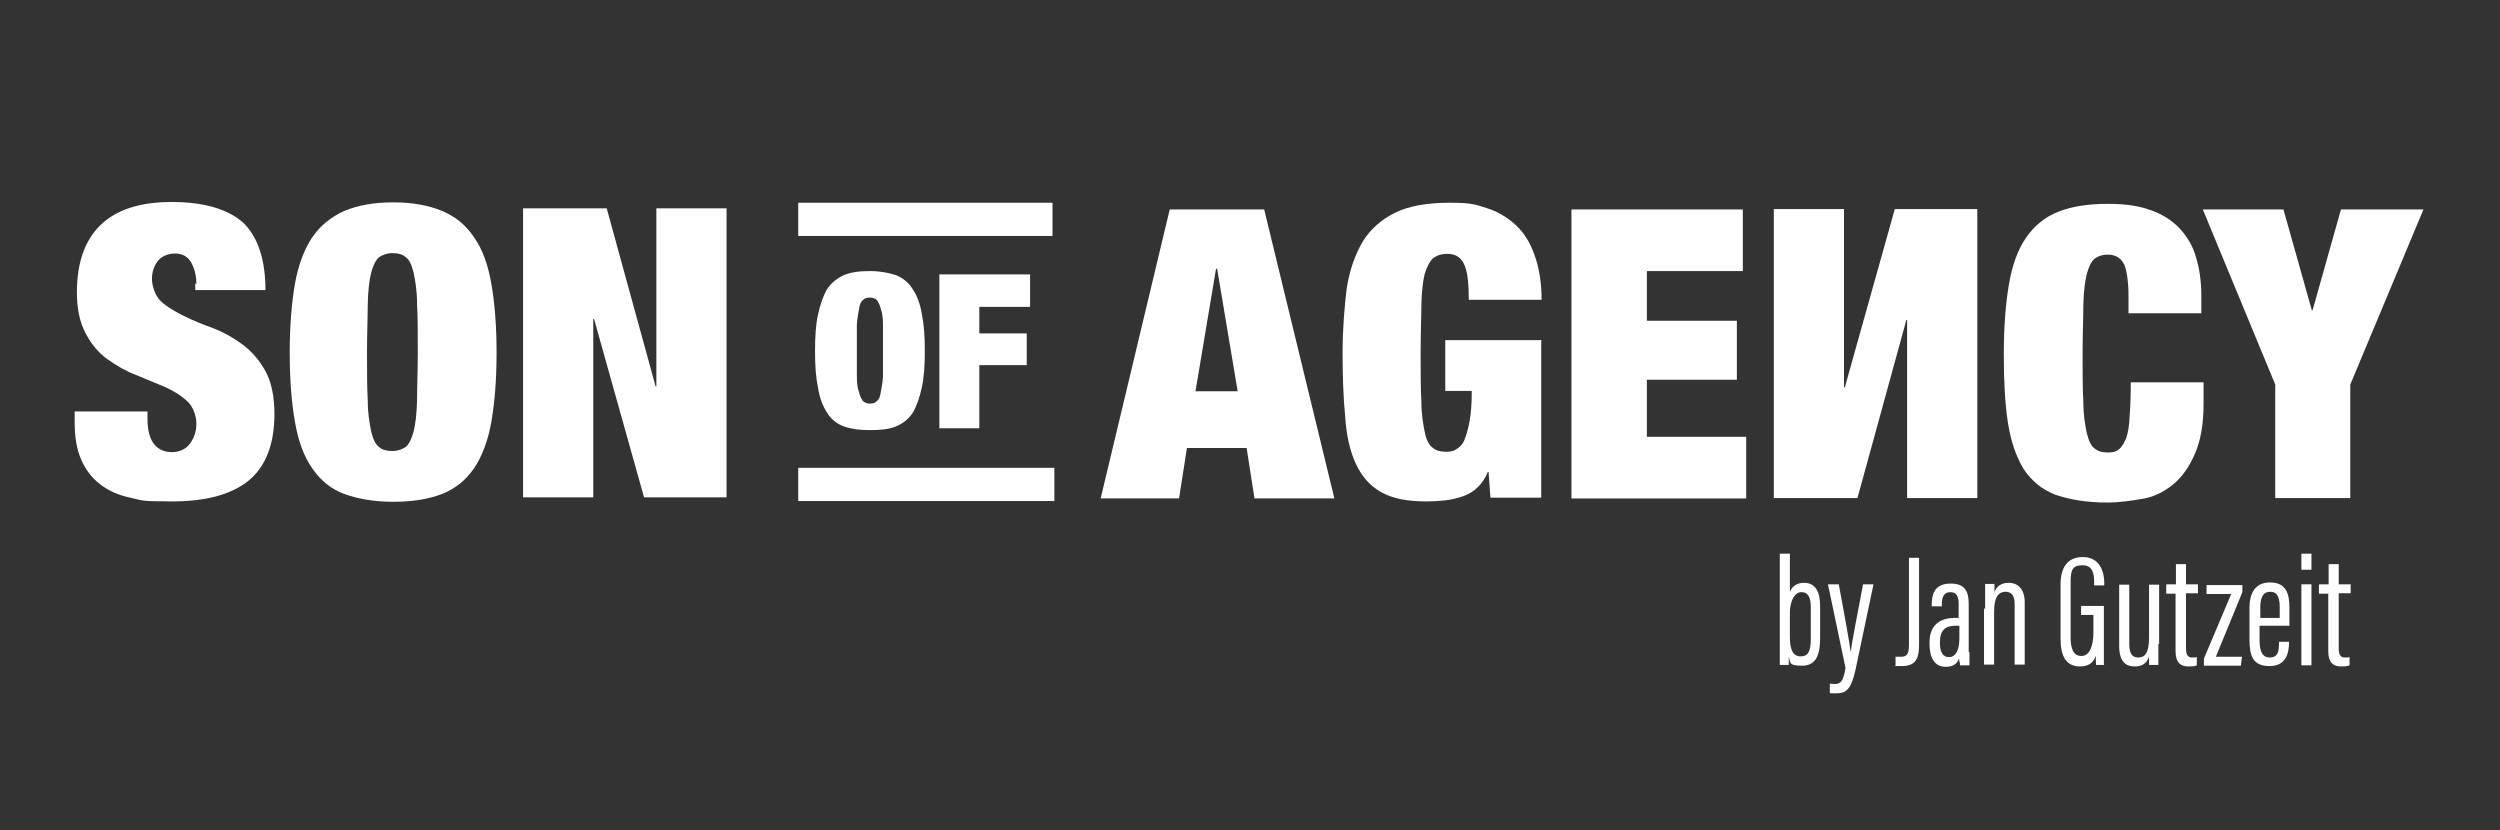
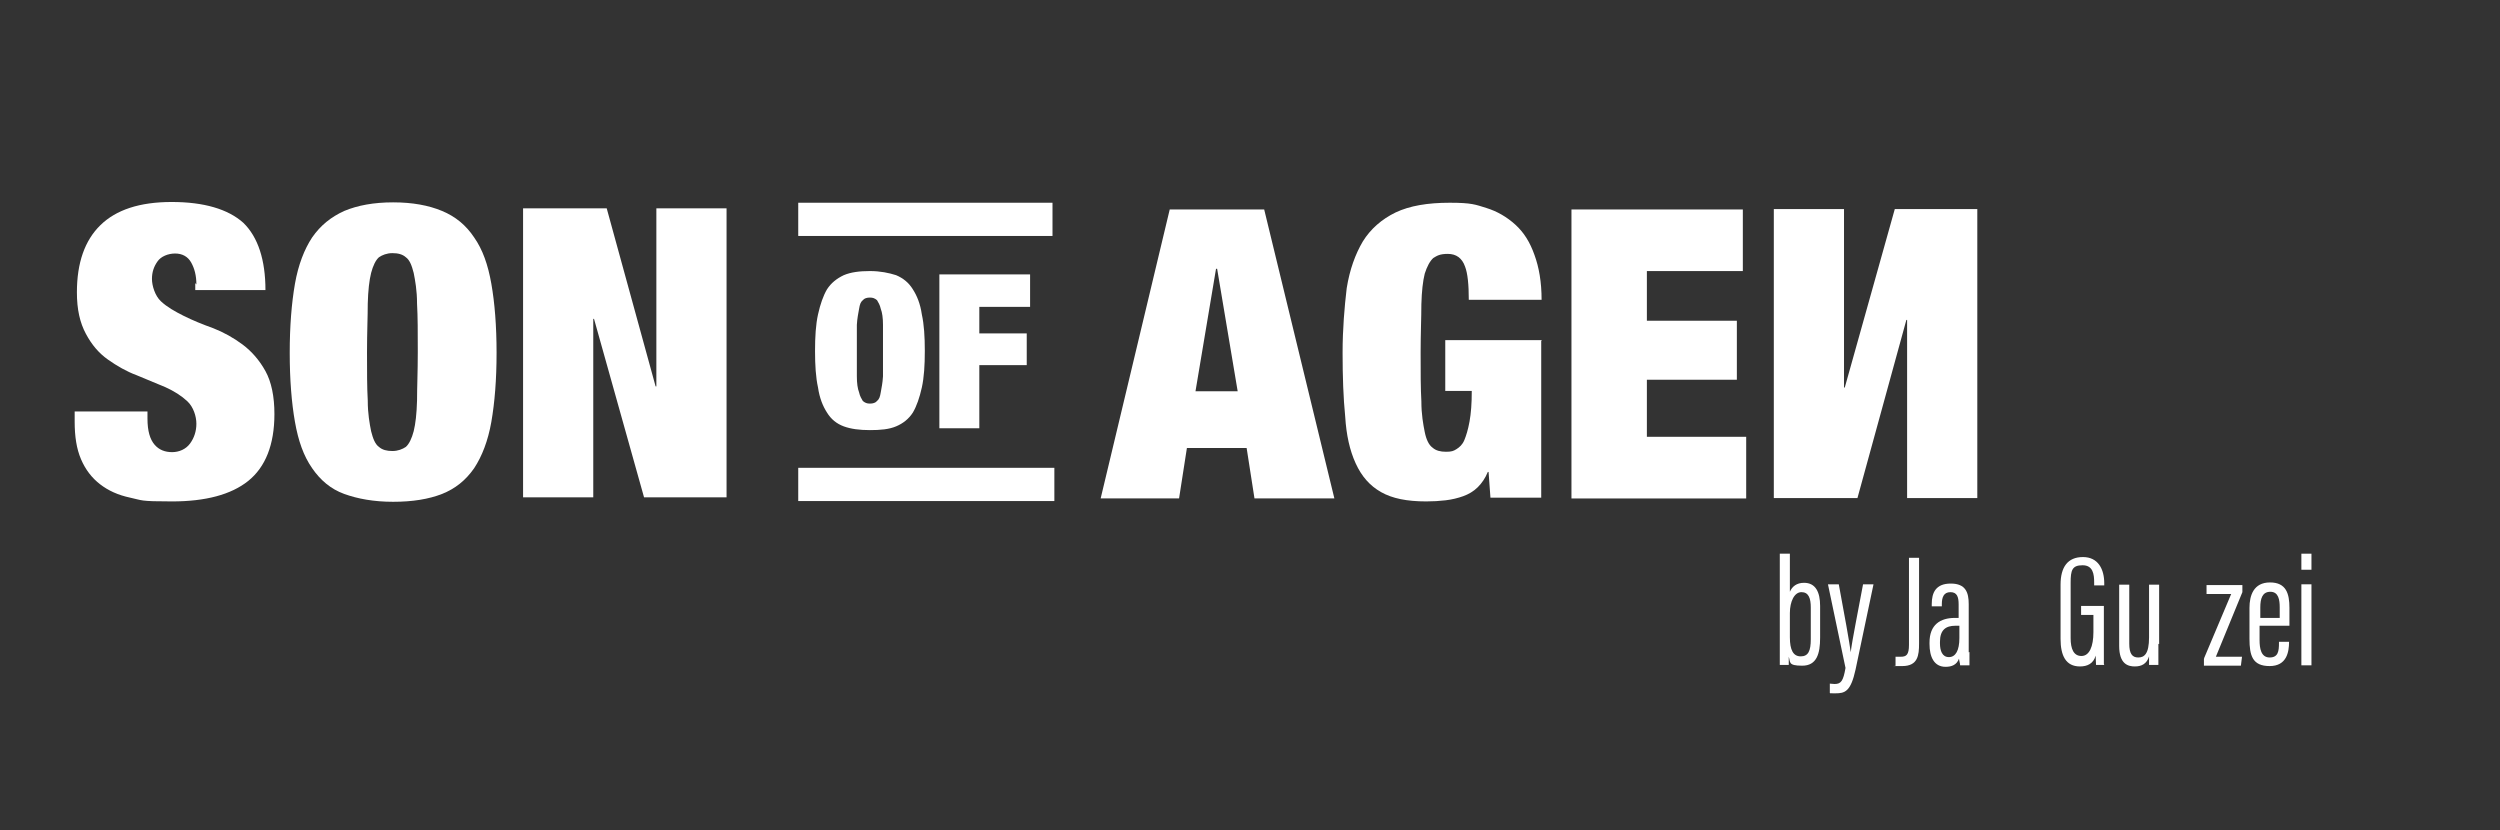
<svg xmlns="http://www.w3.org/2000/svg" id="Ebene_1" version="1.1" viewBox="0 0 669.6 222.4">
  <rect x="0" y="0" width="669.6" height="222.4" fill="#333333" stroke="none" />
  <defs>
    <style>
      .st0 {
        fill: #fff;
      }
    </style>
  </defs>
  <g>
    <path class="st0" d="M338.6,56.1l18.8,77.4h-21.4l-2.1-13.5h-16l-2.1,13.5h-21l18.5-77.4s25.4,0,25.4,0ZM325.7,72l-5.5,32.8h11.3l-5.5-32.8s-.2,0-.2,0Z" />
    <path class="st0" d="M412.8,91.4v41.9h-13.6l-.5-6.9h-.2c-.7,1.7-1.6,3-2.7,4.1s-2.5,1.9-3.9,2.4-3,.9-4.7,1.1-3.4.3-5.2.3c-5.2,0-9.1-.8-12.1-2.5s-5.2-4.2-6.8-7.7-2.5-7.6-2.8-12.5c-.5-5-.7-10.7-.7-17.1s.5-12.2,1.1-17.3c.8-5,2.3-9.1,4.3-12.5,2.1-3.4,5.1-6,8.8-7.8,3.8-1.8,8.6-2.6,14.5-2.6s6.9.5,9.8,1.4,5.5,2.4,7.8,4.5,3.9,4.7,5.1,8.1c1.2,3.3,1.9,7.2,1.9,12h-19.5c0-4.1-.3-7.1-1-8.9-.8-2.3-2.4-3.4-4.6-3.4s-2.9.5-3.9,1.1c-.9.8-1.7,2.3-2.3,4.2-.5,2-.8,4.7-.9,8.2,0,3.5-.2,7.8-.2,13s0,9.5.2,13c0,3.5.5,6.2.9,8.2s1.1,3.5,2.1,4.2c.9.8,2.1,1.1,3.6,1.1s2-.2,2.8-.7c.8-.5,1.6-1.2,2.1-2.4s1-2.8,1.4-5,.6-4.8.6-8.2h-7.1v-13.6h25.9l-.2.2Z" />
    <path class="st0" d="M466.8,56.1v16.5h-25.7v13.3h24.1v15.8h-24.1v15.3h26.6v16.5h-46.8V56.1s45.9,0,45.9,0Z" />
    <path class="st0" d="M475.1,133.4V56h18.8v47.8h.2l13.4-47.8h22.1v77.4h-18.8v-47.7h-.2l-13.1,47.7h-22.6.1Z" />
-     <path class="st0" d="M568.8,70.6c-.8-1.6-2.4-2.4-4.2-2.4s-2.7.5-3.6,1.1c-.9.8-1.6,2.3-2.1,4.2-.5,2-.8,4.7-.9,8.2,0,3.5-.2,7.8-.2,13s0,9.5.2,13c0,3.5.5,6.2.9,8.2.5,2,1.1,3.5,2.1,4.2.9.8,2.1,1.1,3.6,1.1s2.3-.3,3-.9,1.4-1.7,1.9-3c.5-1.5.8-3.4.9-5.8.2-2.4.3-5.5.3-9.1h19.5v5.8c0,5.4-.8,9.9-2.3,13.3-1.5,3.5-3.4,6.2-5.8,8.2s-5.2,3.4-8.2,3.9-6.2,1-9.5,1c-5.6,0-10.1-.8-13.9-2.1-3.6-1.4-6.4-3.7-8.5-6.9-2-3.3-3.4-7.3-4.2-12.4-.8-5.1-1.1-11.3-1.1-18.5s.5-13.5,1.4-18.7,2.4-9.2,4.6-12.4,5.1-5.5,8.6-6.9c3.6-1.4,7.9-2.1,13.2-2.1s8.5.6,11.6,1.7,5.8,2.8,7.8,5,3.5,4.7,4.3,7.7c.9,2.9,1.4,6.4,1.4,10.1v4.8h-19.5v-4.3c0-4.4-.5-7.3-1.2-8.9h-.2Z" />
-     <path class="st0" d="M589.8,56.1h21.8l7.6,27h.2l7.6-27h22.1l-19.6,46.9v30.4h-20.1v-30.4l-19.4-46.9h-.1Z" />
  </g>
  <path class="st0" d="M52.6,76.2c0-2.4-.5-4.3-1.4-5.9-.9-1.6-2.4-2.4-4.3-2.4s-3.8.8-4.7,2.1c-1,1.4-1.5,2.9-1.5,4.7s.8,4.5,2.4,6,3.7,2.7,6.1,3.9c2.4,1.2,5.1,2.3,7.9,3.3,2.8,1.1,5.5,2.6,7.9,4.4s4.5,4.2,6.1,7.1,2.4,6.8,2.4,11.5c0,8.2-2.4,14.2-7,17.9-4.6,3.7-11.5,5.5-20.4,5.5s-7.9-.3-11.2-1-5.9-1.9-8.1-3.6-3.9-3.9-5.1-6.7-1.7-6.1-1.7-10.1v-2.7h19.5v1.9c0,3.4.7,5.6,1.9,7s2.8,2,4.7,2,3.7-.8,4.8-2.3,1.7-3.3,1.7-5.3-.8-4.5-2.4-6-3.5-2.7-5.9-3.8c-2.4-1-5-2.1-7.7-3.2-2.7-1-5.3-2.5-7.7-4.2-2.4-1.7-4.3-3.9-5.9-6.9s-2.4-6.5-2.4-11.1c0-7.9,2.1-13.9,6.3-18s10.5-6.2,19.1-6.2,15.1,1.9,19.2,5.6c3.9,3.8,5.9,9.9,5.9,18h-18.8v-1.8h.1Z" />
  <path class="st0" d="M79,76c.9-5.1,2.5-9.2,4.6-12.4,2.3-3.3,5.1-5.5,8.6-7.1,3.6-1.5,7.9-2.3,13.1-2.3s9.5.8,13.1,2.3,6.4,3.8,8.6,7.1c2.3,3.3,3.7,7.3,4.6,12.4s1.4,11.3,1.4,18.5-.5,13.3-1.4,18.5c-.9,5.1-2.5,9.2-4.6,12.4-2.3,3.3-5.1,5.5-8.6,6.9-3.6,1.4-7.9,2.1-13.1,2.1s-9.5-.8-13.1-2.1-6.4-3.7-8.6-6.9c-2.3-3.3-3.7-7.3-4.6-12.4s-1.4-11.3-1.4-18.5.5-13.3,1.4-18.5ZM98.5,107.3c0,3.5.5,6.2.9,8.2.5,2,1.1,3.5,2.1,4.2.9.8,2.1,1.1,3.6,1.1s2.7-.5,3.6-1.1c.9-.8,1.6-2.3,2.1-4.2.5-2,.8-4.7.9-8.2,0-3.5.2-7.8.2-13s0-9.5-.2-13c0-3.5-.5-6.2-.9-8.2-.5-2-1.1-3.5-2.1-4.2-.9-.8-2.1-1.1-3.6-1.1s-2.7.5-3.6,1.1c-.9.8-1.6,2.3-2.1,4.2-.5,2-.8,4.7-.9,8.2,0,3.5-.2,7.8-.2,13s0,9.5.2,13Z" />
  <path class="st0" d="M162.5,55.8l13.1,47.7h.2v-47.7h18.8v77.4h-22.1l-13.4-47.8h-.2v47.8h-18.8V55.8h22.6-.1Z" />
  <path class="st0" d="M219.1,84.2c.6-2.7,1.4-5,2.4-6.7,1.1-1.7,2.6-2.9,4.5-3.8,1.9-.8,4.2-1.1,7-1.1s5.1.5,7,1.1c1.9.8,3.4,2,4.5,3.8,1.1,1.7,2,3.9,2.4,6.7.6,2.7.8,6,.8,9.8s-.2,7.1-.8,9.8-1.4,5-2.4,6.7c-1.1,1.7-2.6,2.9-4.5,3.7s-4.2,1-7,1-5.1-.3-7-1-3.4-1.9-4.5-3.7c-1.1-1.7-2-3.9-2.4-6.7-.6-2.7-.8-6-.8-9.8s.2-7.1.8-9.8ZM229.5,100.8c0,1.8.2,3.3.6,4.3.2,1,.7,1.8,1,2.3.6.5,1.1.7,1.9.7s1.5-.2,1.9-.7c.6-.5.8-1.1,1-2.3s.5-2.5.6-4.3v-13.8c0-1.8-.2-3.3-.6-4.3-.2-1-.7-1.8-1-2.3-.6-.5-1.1-.7-1.9-.7s-1.5.2-1.9.7c-.6.5-.8,1.1-1,2.3s-.5,2.5-.6,4.3v13.8Z" />
  <path class="st0" d="M275.9,73.5v8.7h-13.6v7.1h12.7v8.5h-12.7v16.9h-10.7v-41.2h24.4Z" />
  <rect class="st0" height="8.9" width="68.1" x="213.8" y="54.3" />
  <rect class="st0" height="8.9" width="68.6" x="213.8" y="125.3" />
  <g>
    <path class="st0" d="M476.7,148.3h2.7v10.2c.6-1.4,1.8-2.4,3.8-2.4,3.1,0,4.3,2.5,4.3,6.2v8.5c0,4.3-.9,7.5-4.8,7.5s-3.1-1-3.6-2.4v2.2h-2.4v-29.8ZM485,171.4v-8.7c0-2.5-.6-4.1-2.5-4.1s-3.1,2.5-3.1,5.6v6.5c0,3.4.9,5.1,2.9,5.1s2.7-1.4,2.7-4.6h0Z" />
    <path class="st0" d="M492.5,156.5c1.5,8,2.9,15.8,3.2,18.2h0c.4-3.4,2-11.1,3.3-18.2h2.8l-4.8,22.8c-1.3,6-2.9,6.4-5.4,6.4s-1.1,0-1.5-.1v-2.5c.3,0,.8.1,1.3.1,1.7,0,2.3-.8,2.9-4.3l-4.7-22.4h2.9Z" />
    <path class="st0" d="M514,172.4c0,3.1-.3,6-4.5,6s-1.4,0-1.8-.1v-2.4h1.4c1.5,0,2.2-.5,2.2-3.2v-23.3h2.7v22.9h0Z" />
    <path class="st0" d="M527.5,174.6v3.6h-2.5c0-.5-.3-1.4-.3-1.8-.6,1.7-2,2.2-3.6,2.2-3.1,0-4.3-2.7-4.3-6.1v-.4c0-4.8,2.9-6.6,6.8-6.6h1v-3.6c0-2-.4-3.3-2.2-3.3s-2.3,1.4-2.3,3.2v.6h-2.7v-.6c0-3.1,1.1-5.5,5.1-5.5s4.8,2.4,4.8,5.5v12.9h.1ZM524.8,167.6h-1.1c-2.5,0-4.1,1.1-4.1,4.3v.4c0,2,.6,3.7,2.4,3.7s2.8-1.8,2.8-5.1v-3.3h0Z" />
-     <path class="st0" d="M531.7,163v-6.6h2.5v2.2c.6-1.7,1.9-2.5,3.9-2.5s4.2,1.3,4.2,5.2v16.7h-2.7v-16.2c0-2.2-.8-3.3-2.4-3.3s-3.1.9-3.1,5.4v14.1h-2.7v-15h.1Z" />
    <path class="st0" d="M563.6,178.1h-2.2c0-.5-.1-1.9-.1-2.5-.6,2.2-2.3,2.9-4.2,2.9-3.8,0-5.2-2.9-5.2-7.4v-14.5c0-4.7,1.9-7.4,6-7.4s5.7,3.3,5.7,7v.6h-2.7v-.8c0-2.2-.3-4.6-3.1-4.6s-3.2,1.3-3.2,4.7v14.8c0,2.9.8,4.8,2.9,4.8s3.2-2.5,3.2-6.4v-4.6h-3.3v-2.4h6.1v15.5h0Z" />
    <path class="st0" d="M578.1,172.4v5.7h-2.5v-2.3c-.6,2-2,2.7-3.8,2.7s-4.2-.6-4.2-5.5v-16.4h2.7v15.8c0,2.7.8,3.7,2.4,3.7s2.9-.9,2.9-5.4v-14.1h2.7v15.9h-.1Z" />
-     <path class="st0" d="M580.3,156.5h2.5v-5.4h2.7v5.4h3.2v2.4h-3.2v14.9c0,1.1.3,2.3,1.5,2.3s1,0,1.4-.1v2.2c-.6.3-1.5.3-2.3.3-1.9,0-3.4-.9-3.4-4.1v-15.4h-2.5v-2.4h.1Z" />
    <path class="st0" d="M590.3,176.4l7.3-17.3h-6.6v-2.4h9.6v1.9l-7.1,17.3h7l-.3,2.4h-9.9v-1.8h.1Z" />
    <path class="st0" d="M605.2,167.8v3.6c0,2.3.4,4.7,2.7,4.7s2.5-1.7,2.5-3.9v-.3h2.7c0,2.7-.6,6.5-5.2,6.5s-5.4-2.8-5.4-7.3v-8.3c0-3.3,1.1-6.8,5.5-6.8s5.2,3.1,5.2,6.8v4.8h-8,0ZM610.6,165.5v-2.8c0-2-.3-4.2-2.5-4.2s-2.7,1.9-2.7,4.2v2.8h5.4-.1Z" />
    <path class="st0" d="M616.4,156.5h2.7v21.7h-2.7v-21.7ZM616.4,148.3h2.7v4.3h-2.7v-4.3Z" />
-     <path class="st0" d="M621.2,156.5h2.5v-5.4h2.7v5.4h3.2v2.4h-3.2v14.9c0,1.1.3,2.3,1.5,2.3s1,0,1.4-.1v2.2c-.6.3-1.5.3-2.3.3-1.9,0-3.4-.9-3.4-4.1v-15.4h-2.5v-2.4h.1Z" />
  </g>
</svg>